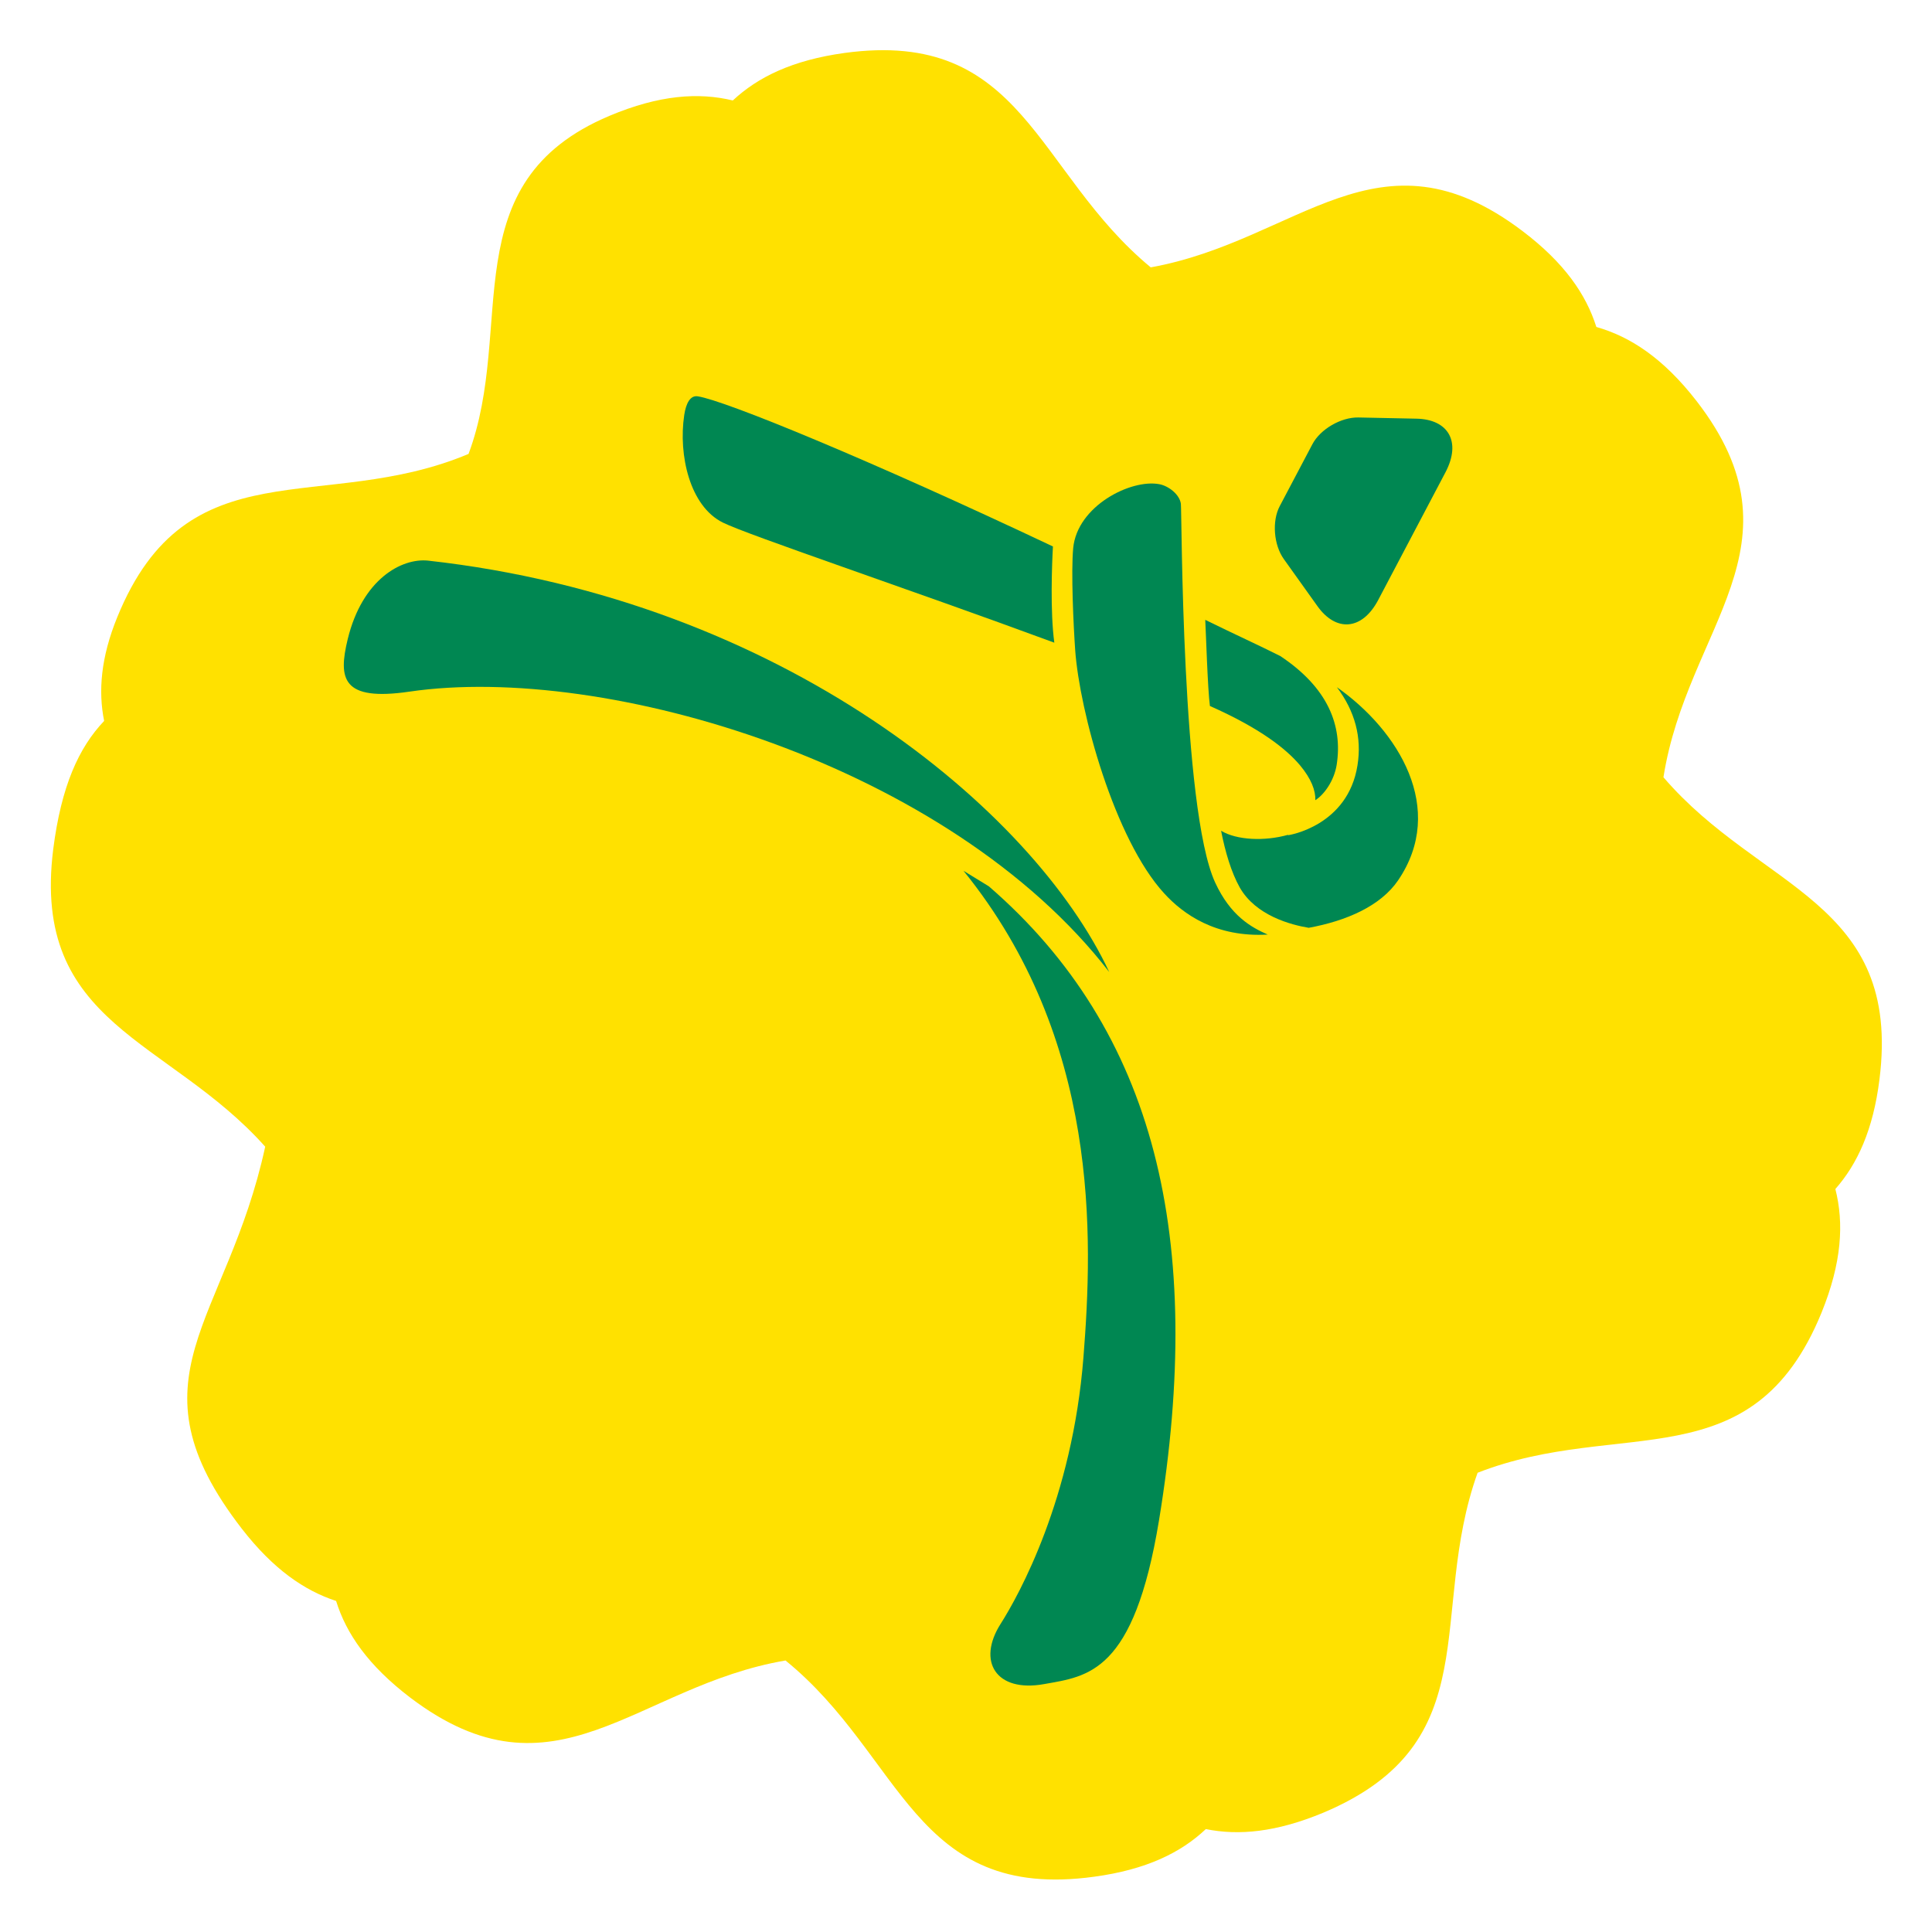
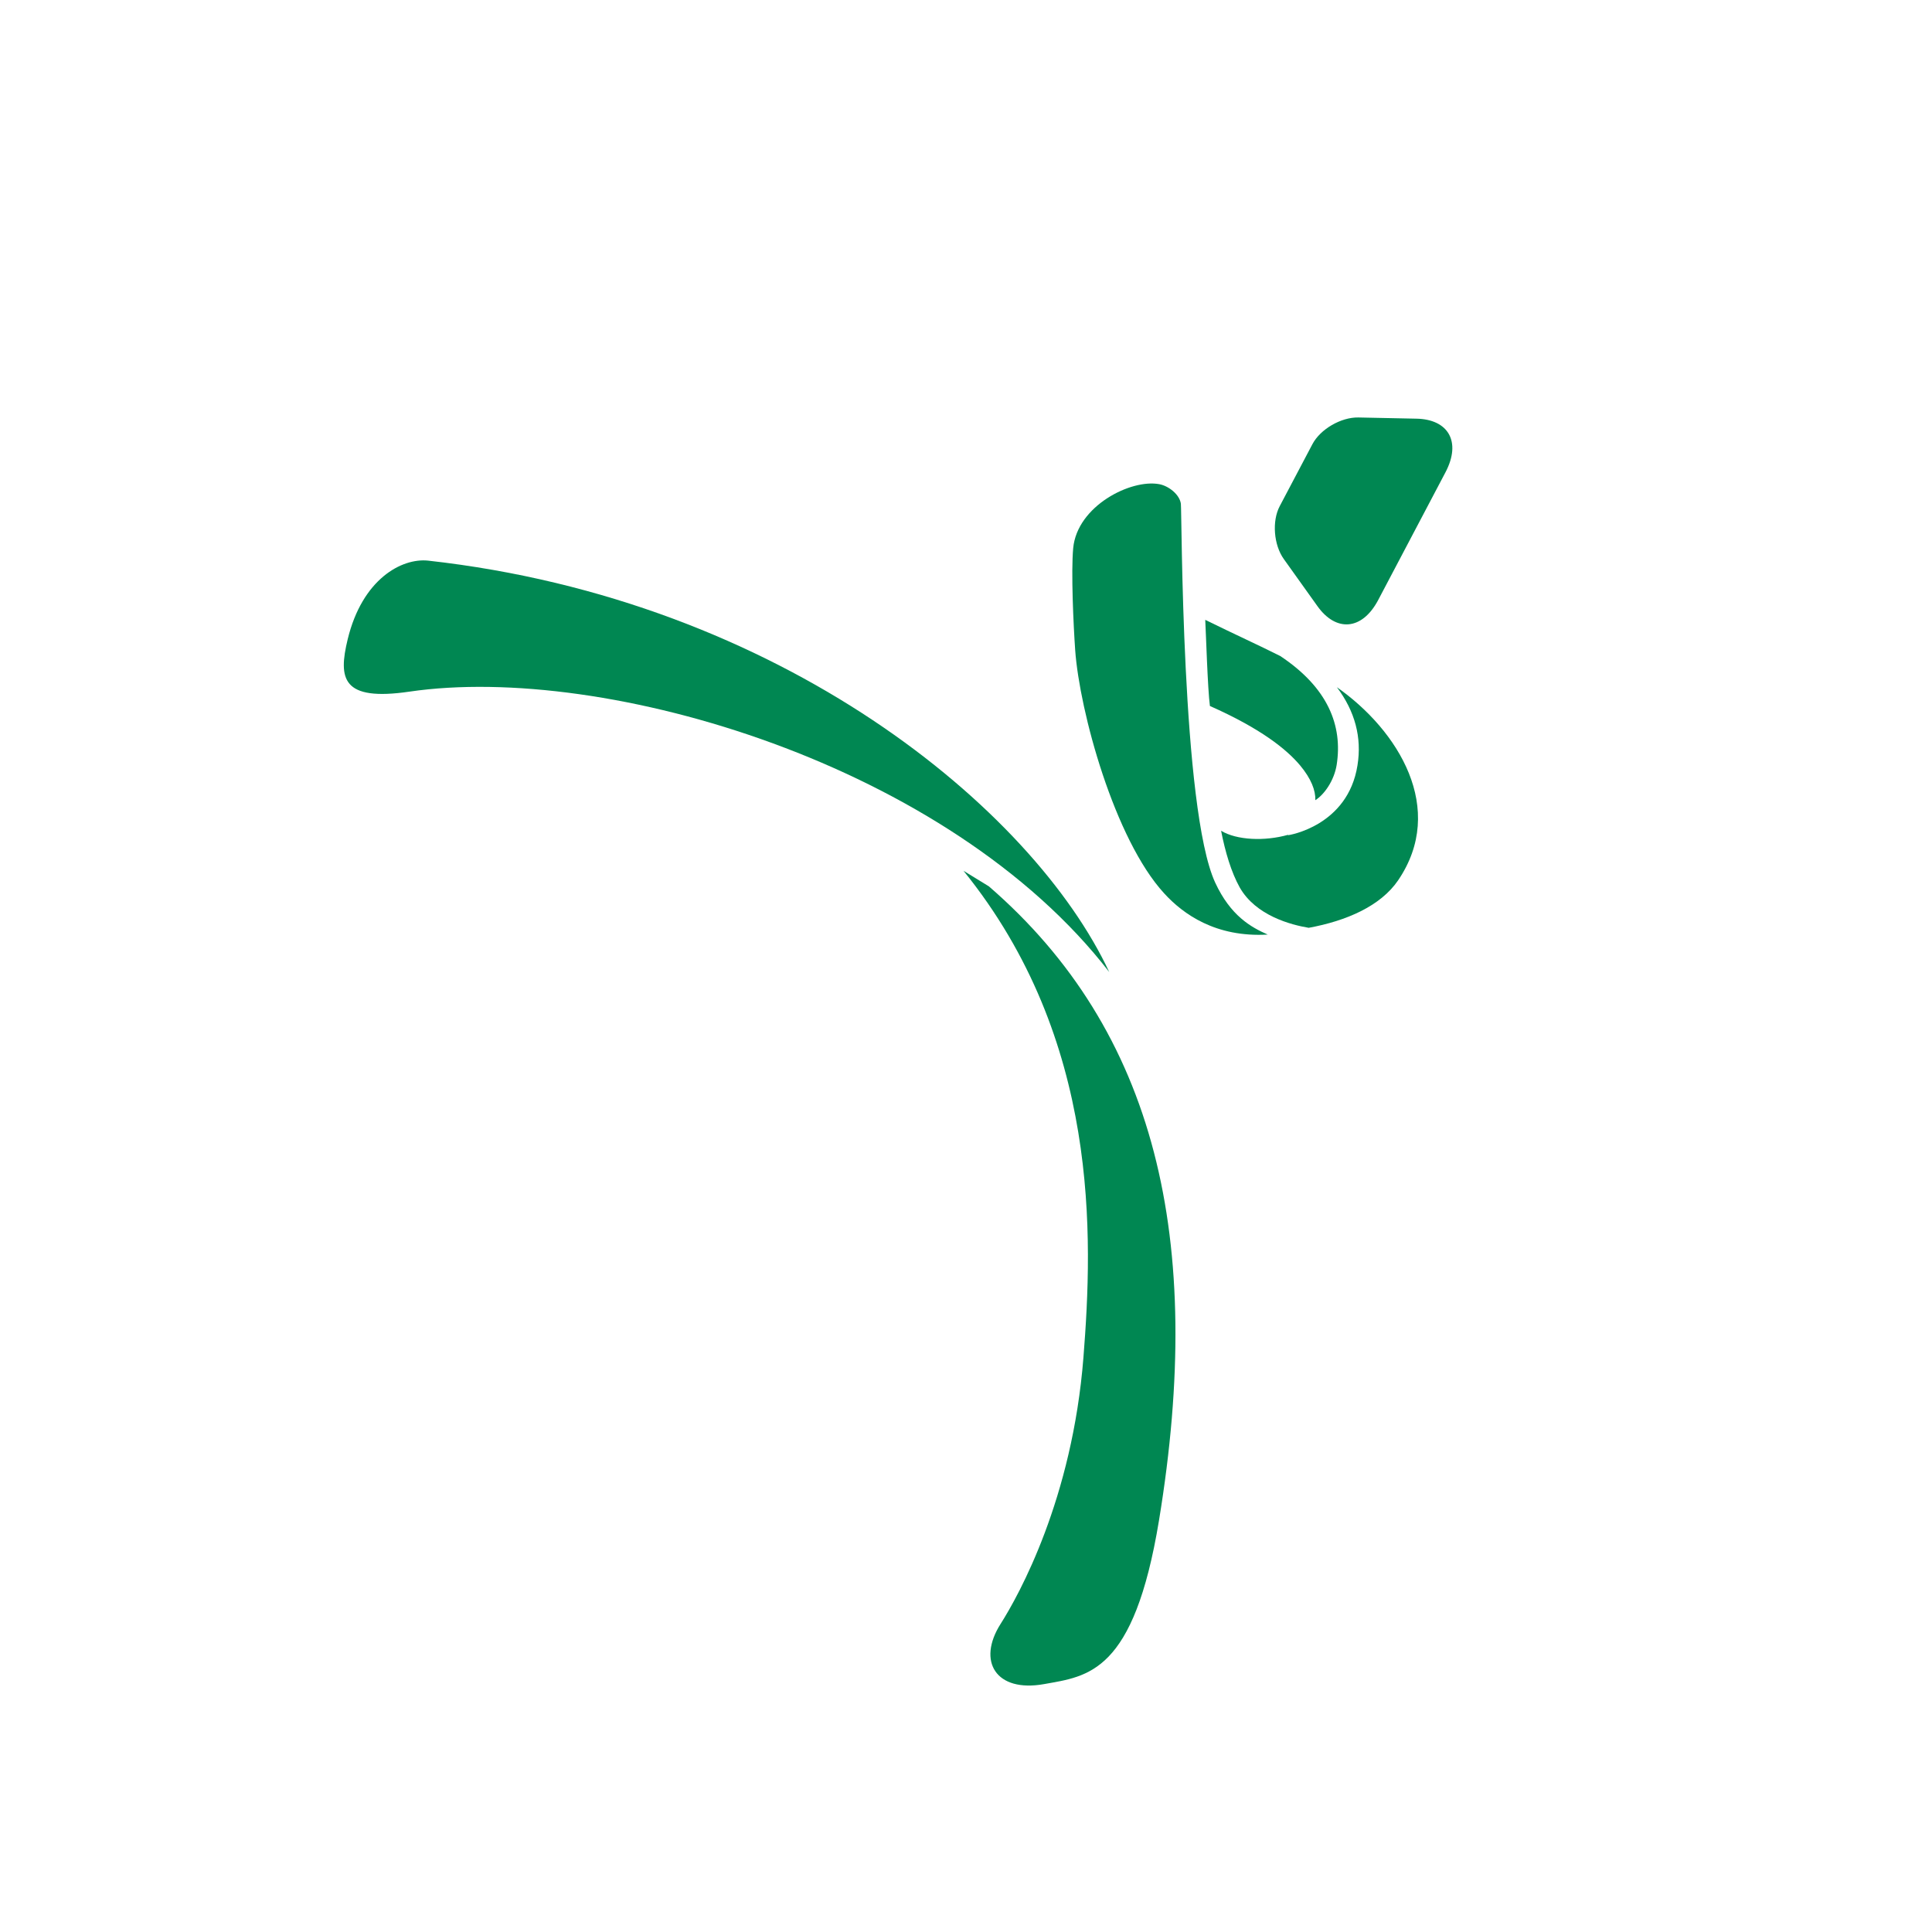
<svg xmlns="http://www.w3.org/2000/svg" id="Capa_1" data-name="Capa 1" viewBox="0 0 600 600">
  <defs>
    <style>.cls-1{fill:#ffe100;}.cls-2{fill:#008752;}</style>
  </defs>
  <title>Taekwondo</title>
-   <path class="cls-1" d="M227.58,31.2c-10.6-2.56-22.79-1.75-38.3,4.77-49.11,20.69-29,65.48-43.77,105-45.2,19-87.21-3-109.09,50.69-5.11,12.53-5.94,23-4.08,32.23-7.89,8.32-13.31,20.24-15.81,39.84-6.87,54.75,35.78,58.68,65.83,92.38-11.87,54.82-43.71,71.6-7.19,118.74,9.73,12.51,19.36,19.12,29.21,22.34,3.16,10.2,10,20.08,23,30,45.15,34.27,70-3.59,116.57-11.51,36.6,29.75,39.71,74.87,95.86,67.15,16.2-2.19,26.95-7.49,34.67-14.79,10.2,2.06,21.84,1,36.48-5.09,51.8-21.84,32.24-61.75,47.92-105.57,44.3-17.32,85.23,3,106.8-49.69,6.35-15.62,7-27.85,4.31-38.43,6.83-7.76,11.74-18.36,13.69-34,7-55.54-37-58.8-67.08-93.87,7.34-46.73,45-72,10.28-116.85-10.33-13.32-20.59-20-31.12-23-3.19-10.12-9.94-19.94-22.9-29.76-44.81-34-69.64,3-115.49,11.25C321.43,53.32,318,8.82,262.25,16.45,246.07,18.69,235.37,23.94,227.58,31.2Z" />
  <path class="cls-2" d="M307.1,275.26c51.87,44.88,67.18,109.63,52.84,196.89-7.81,47.51-22.06,48.41-35.68,50.86-15,2.7-20.89-7.1-13.51-18.7,5.72-9,22.27-38.85,25.72-82.74,2.95-37.39,5.2-98.7-37.25-151.14" />
-   <path class="cls-2" d="M132.88,174.1c109.87,12.21,188,77.31,211.6,127.77-49.65-64.29-156.26-96-217.3-87.08-21,3.08-22.17-4-19.2-16.27C112.53,179.8,124.74,173.29,132.88,174.1Z" />
+   <path class="cls-2" d="M132.88,174.1c109.87,12.21,188,77.31,211.6,127.77-49.65-64.29-156.26-96-217.3-87.08-21,3.08-22.17-4-19.2-16.27C112.53,179.8,124.74,173.29,132.88,174.1" />
  <path class="cls-2" d="M385,275.59c-2.63-4.72-4.49-11-5.78-17.59,4.84,2.94,13.55,3.31,20.8,1.26v.12c.2,0,18.58-2.85,21.56-21.71,1.39-8.66-.78-16.78-6.4-24.25,19.13,13.42,34.14,37.76,19,60-5.43,7.93-15.94,12.55-27.75,14.72C401,287.23,390,284.4,385,275.59" />
  <path class="cls-2" d="M374.28,192.49c9.66,4.74,16.42,7.78,23.31,11.24,14.8,9.83,19.45,21.59,17.52,33.84-.78,4.79-3.77,9.13-6.62,10.93.1-3-1.27-6.65-4.74-10.81-4.27-5.08-12.33-11.49-28-18.44-.7-5-1.27-23.8-1.45-26.76" />
  <path class="cls-2" d="M333.29,170.22c1.25-13.11,17.94-21.53,26.76-19.85,2.88.54,6.27,3.18,6.68,6.06.32,2.33.15,94.87,10.65,117.65,4.81,10.4,11.21,13.91,16.33,16.16-16.19.93-26.29-6.37-32.15-12.78-15.46-16.83-26.3-56.59-27.65-75.54-.55-7.89-1.31-24.25-.62-31.7" />
-   <path class="cls-2" d="M216.68,123.08c8.37,1.25,53.37,19.71,110.32,46.63-.3,5.33-.89,20.23.43,29.88-46.09-17-94.94-33.35-102.94-37.3-10.3-5.1-13.84-21-12-33.37.56-3.77,1.93-6.18,4.17-5.84" />
  <path class="cls-2" d="M428,186.36c-5,9.46-13.09,9.95-18.83,1.92l-10.45-14.63c-3.17-4.41-3.74-11.83-1.29-16.46l10.16-19.26c2.45-4.64,8.86-8.38,14.25-8.28l18,.37c9.92.17,14.07,7.12,9.08,16.63Z" />
</svg>